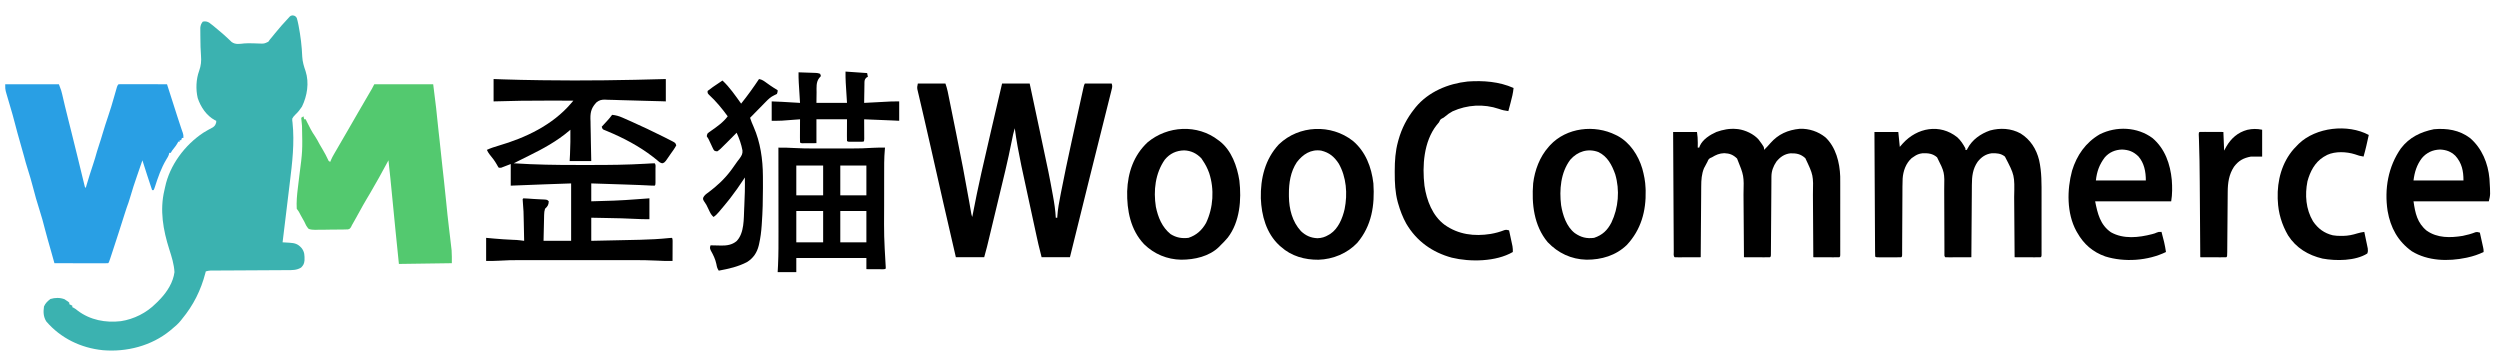
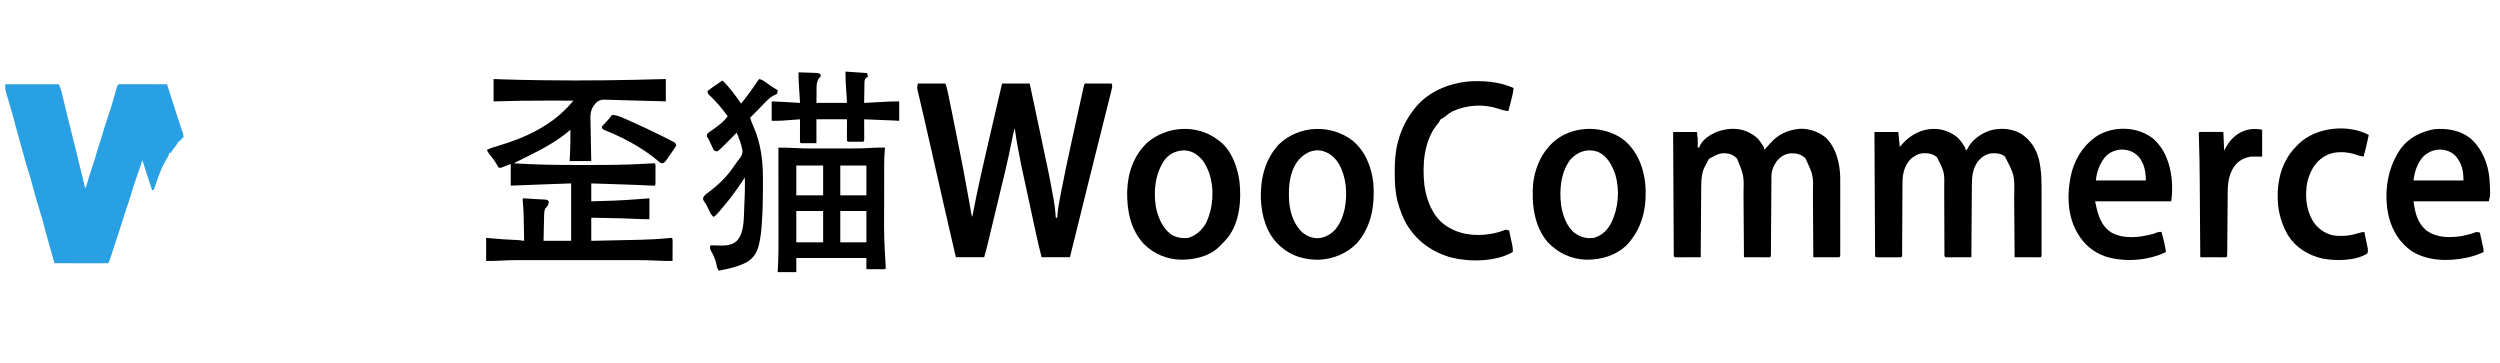
<svg xmlns="http://www.w3.org/2000/svg" version="1.1" width="3353" height="487">
-   <path d="M0 0 C3.103 0.466 3.642 0.864 5.5 3.375 C6.314 6.109 6.953 8.712 7.5 11.5 C7.667 12.325 7.835 13.151 8.007 14.001 C10.647 27.637 12.333 41.559 12.875 55.438 C13.235 62.33 15.093 68.349 17.344 74.816 C22.381 90.318 19.534 107.956 12.5 122.375 C9.951 126.3 7.12 129.873 3.684 133.059 C1.899 134.786 0.687 136.188 -0.5 138.375 C-0.597 140.902 -0.597 140.902 -0.179 143.666 C2.704 170.931 -0.546 198.064 -3.902 225.116 C-4.481 229.812 -5.036 234.511 -5.594 239.209 C-6.667 248.225 -7.765 257.238 -8.872 266.251 C-9.778 273.63 -10.669 281.01 -11.562 288.39 C-11.977 291.821 -12.393 295.252 -12.81 298.683 C-13.011 300.342 -13.011 300.342 -13.216 302.035 C-13.31 302.807 -13.403 303.579 -13.5 304.375 C-11.946 304.464 -11.946 304.464 -10.362 304.554 C-8.992 304.637 -7.623 304.721 -6.254 304.805 C-5.573 304.843 -4.891 304.881 -4.189 304.921 C2.926 305.365 7.047 306.499 11.875 311.938 C16.093 317.182 16.065 322.036 15.91 328.648 C15.427 333.043 14.456 335.094 11.398 338.176 C5.391 341.971 -0.914 341.674 -7.766 341.678 C-8.892 341.686 -10.018 341.695 -11.178 341.704 C-14.892 341.729 -18.606 341.741 -22.32 341.754 C-24.903 341.77 -27.486 341.787 -30.068 341.805 C-36.169 341.846 -42.27 341.879 -48.37 341.908 C-59.947 341.962 -71.524 342.03 -83.101 342.106 C-86.906 342.129 -90.71 342.145 -94.515 342.161 C-96.841 342.174 -99.167 342.188 -101.493 342.201 C-103.084 342.205 -103.084 342.205 -104.707 342.209 C-105.68 342.216 -106.653 342.223 -107.656 342.23 C-108.499 342.234 -109.343 342.238 -110.213 342.242 C-112.433 342.371 -114.368 342.758 -116.5 343.375 C-116.659 344.007 -116.817 344.638 -116.98 345.289 C-123.092 368.721 -133.05 388.708 -148.5 407.375 C-148.94 407.938 -149.379 408.502 -149.832 409.082 C-153.256 413.422 -157.251 416.878 -161.5 420.375 C-162.438 421.163 -163.377 421.95 -164.344 422.762 C-189.355 443.226 -222.62 451.778 -254.531 449.062 C-283.936 446.102 -311.145 433.032 -330.5 410.375 C-334.414 403.945 -334.529 397.715 -333.5 390.375 C-331.534 385.909 -328.705 383.293 -324.875 380.375 C-318.595 378.514 -312.155 378.38 -306 380.688 C-305.175 381.244 -304.35 381.801 -303.5 382.375 C-302.716 382.891 -301.933 383.406 -301.125 383.938 C-300.321 384.649 -300.321 384.649 -299.5 385.375 C-299.5 386.035 -299.5 386.695 -299.5 387.375 C-298.18 388.035 -296.86 388.695 -295.5 389.375 C-295.5 390.035 -295.5 390.695 -295.5 391.375 C-294.906 391.651 -294.311 391.927 -293.699 392.211 C-291.616 393.313 -290.099 394.481 -288.312 396 C-271.622 408.65 -250.906 412.508 -230.401 410.132 C-212.829 407.452 -195.964 398.961 -183.5 386.375 C-182.613 385.529 -181.726 384.684 -180.812 383.812 C-179.668 382.606 -179.668 382.606 -178.5 381.375 C-177.982 380.84 -177.464 380.305 -176.93 379.754 C-167.912 370.029 -160.212 357.71 -158.5 344.375 C-159.074 333.781 -162.219 323.896 -165.438 313.875 C-173.673 288.03 -178.442 261.277 -171.979 234.38 C-171.653 233.015 -171.348 231.646 -171.061 230.272 C-164.924 200.911 -144.551 173.688 -119.656 157.297 C-115.469 154.747 -111.205 152.355 -106.863 150.078 C-104.081 148.073 -103.401 146.642 -102.5 143.375 C-102.5 142.715 -102.5 142.055 -102.5 141.375 C-103.37 140.979 -103.37 140.979 -104.258 140.574 C-115.585 134.516 -123.366 122.808 -127.32 110.906 C-130.072 99.279 -129.548 85.72 -125.441 74.477 C-122.83 67.302 -122.34 61.272 -122.932 53.751 C-123.527 46.061 -123.699 38.388 -123.736 30.678 C-123.745 29.233 -123.761 27.789 -123.782 26.344 C-123.813 24.294 -123.823 22.245 -123.828 20.195 C-123.837 19.002 -123.847 17.808 -123.856 16.579 C-123.464 13.047 -122.69 11.155 -120.5 8.375 C-116.992 7.746 -115.145 8.032 -112 9.703 C-111.175 10.337 -110.35 10.972 -109.5 11.625 C-108.553 12.353 -107.605 13.082 -106.629 13.832 C-98.018 20.763 -89.688 28.004 -81.781 35.73 C-76.567 39.489 -70.852 38.202 -64.804 37.615 C-61.449 37.371 -58.179 37.369 -54.816 37.453 C-53.705 37.479 -52.593 37.505 -51.447 37.531 C-49.163 37.595 -46.879 37.673 -44.596 37.766 C-38.215 38.009 -38.215 38.009 -32.629 35.363 C-31.926 34.377 -31.224 33.391 -30.5 32.375 C-29.452 31.108 -28.397 29.847 -27.336 28.59 C-26.181 27.165 -25.027 25.74 -23.875 24.312 C-17.991 17.091 -11.921 10.125 -5.5 3.375 C-4.957 2.782 -4.415 2.189 -3.855 1.578 C-2.5 0.375 -2.5 0.375 0 0 Z " fill="#3BB2B0" transform="translate(392.5,20.625)" />
  <path d="M0 0 C23.76 0 47.52 0 72 0 C75.372 8.993 75.372 8.993 76.359 13.266 C76.584 14.224 76.809 15.182 77.041 16.169 C77.392 17.694 77.392 17.694 77.75 19.25 C78.274 21.478 78.798 23.706 79.324 25.934 C79.733 27.668 79.733 27.668 80.15 29.437 C81.574 35.407 83.067 41.36 84.562 47.312 C84.831 48.382 85.099 49.452 85.376 50.554 C86.947 56.812 86.947 56.812 88.521 63.07 C91.229 73.832 93.887 84.605 96.516 95.387 C97.133 97.915 97.75 100.443 98.367 102.971 C99.319 106.87 100.27 110.77 101.218 114.67 C102.147 118.493 103.081 122.315 104.016 126.137 C104.301 127.316 104.586 128.495 104.88 129.709 C105.145 130.786 105.409 131.862 105.681 132.971 C105.912 133.921 106.143 134.872 106.382 135.85 C106.802 137.963 106.802 137.963 108 139 C108.364 137.765 108.727 136.53 109.102 135.258 C111.871 125.908 114.753 116.619 117.885 107.385 C119.798 101.705 121.47 95.977 123.078 90.203 C123.934 87.228 124.876 84.305 125.875 81.375 C127.635 76.203 129.205 70.989 130.75 65.75 C133.002 58.128 135.449 50.589 138 43.062 C140.915 34.449 143.589 25.803 146.01 17.037 C150.232 1.768 150.232 1.768 152 0 C154.025 -0.094 156.053 -0.117 158.08 -0.114 C160.032 -0.113 160.032 -0.113 162.024 -0.113 C163.455 -0.108 164.885 -0.103 166.316 -0.098 C167.772 -0.096 169.228 -0.094 170.684 -0.093 C174.523 -0.09 178.361 -0.08 182.2 -0.069 C186.115 -0.058 190.029 -0.054 193.943 -0.049 C201.629 -0.038 209.314 -0.021 217 0 C217.218 0.681 217.436 1.361 217.66 2.063 C223.668 20.846 223.668 20.846 229.688 39.625 C230.248 41.375 230.248 41.375 230.82 43.16 C232.408 48.105 234.002 53.046 235.68 57.961 C235.919 58.661 236.157 59.362 236.404 60.083 C237.004 61.829 237.613 63.571 238.223 65.312 C239 68 239 68 239 72 C238.34 72 237.68 72 237 72 C236.67 72.99 236.34 73.98 236 75 C235.34 75 234.68 75 234 75 C234 75.66 234 76.32 234 77 C233.34 77 232.68 77 232 77 C231.743 77.565 231.487 78.129 231.223 78.711 C229.859 81.263 228.246 83.368 226.438 85.625 C223.98 88.661 223.98 88.661 222 92 C221.34 92 220.68 92 220 92 C219.899 92.553 219.799 93.106 219.695 93.676 C218.841 96.533 217.464 98.662 215.875 101.188 C209.207 112.419 204.916 124.723 200.945 137.121 C200 140 200 140 199 142 C198.34 142 197.68 142 197 142 C192.521 128.712 188.221 115.372 184 102 C182.235 107.099 180.476 112.199 178.72 117.302 C178.125 119.029 177.529 120.756 176.931 122.482 C173.607 132.086 170.394 141.694 167.612 151.471 C166.265 156.2 164.676 160.784 162.948 165.385 C161.964 168.101 161.11 170.831 160.277 173.598 C157.776 181.792 155.127 189.936 152.474 198.082 C151.632 200.665 150.793 203.25 149.953 205.834 C148.309 210.892 146.656 215.946 145 221 C144.717 221.867 144.433 222.733 144.141 223.626 C143.314 226.154 142.482 228.681 141.648 231.207 C141.396 231.979 141.144 232.75 140.884 233.546 C139.115 238.885 139.115 238.885 138 240 C135.761 240.094 133.518 240.117 131.277 240.114 C130.575 240.114 129.872 240.114 129.149 240.114 C126.816 240.113 124.484 240.105 122.152 240.098 C120.54 240.096 118.927 240.094 117.314 240.093 C113.061 240.09 108.808 240.08 104.555 240.069 C100.218 240.058 95.882 240.054 91.545 240.049 C83.03 240.038 74.515 240.021 66 240 C65.799 239.28 65.598 238.56 65.39 237.818 C64.47 234.527 63.549 231.236 62.629 227.945 C62.312 226.813 61.996 225.68 61.67 224.513 C60.116 218.96 58.553 213.41 56.938 207.875 C55.783 203.872 54.7 199.857 53.672 195.82 C51.238 186.266 48.704 176.807 45.625 167.438 C42.527 158.003 39.935 148.462 37.427 138.858 C35.174 130.244 32.755 121.731 30.003 113.265 C28.199 107.702 26.653 102.103 25.188 96.441 C23.607 90.431 21.848 84.471 20.125 78.5 C17.589 69.695 15.146 60.877 12.875 52 C11.028 44.782 9.046 37.627 6.875 30.5 C5.067 24.557 3.273 18.615 1.625 12.625 C1.308 11.483 0.991 10.341 0.664 9.164 C0 6 0 6 0 0 Z " fill="#299FE4" transform="translate(7,113)" />
-   <path d="M0 0 C26.07 0 52.14 0 79 0 C83.354 34.829 83.354 34.829 84.539 47.266 C85.044 52.548 85.628 57.821 86.219 63.094 C86.324 64.03 86.428 64.967 86.536 65.932 C86.857 68.788 87.178 71.644 87.5 74.5 C88.839 86.379 90.144 98.258 91.314 110.154 C91.946 116.55 92.669 122.932 93.438 129.312 C94.566 138.865 95.54 148.424 96.438 158 C97.497 169.27 98.72 180.51 100.062 191.75 C100.235 193.201 100.408 194.653 100.581 196.104 C100.907 198.843 101.234 201.581 101.561 204.32 C102.137 209.149 102.71 213.979 103.25 218.812 C103.474 220.771 103.474 220.771 103.703 222.77 C104.105 228.5 104 234.256 104 240 C68.855 240.495 68.855 240.495 33 241 C29.922 210.939 26.864 180.881 24.002 150.8 C22.452 134.519 20.826 118.252 19 102 C18.472 102.981 18.472 102.981 17.934 103.981 C10.437 117.895 2.89 131.748 -5.164 145.348 C-6.019 146.791 -6.019 146.791 -6.891 148.263 C-8.011 150.152 -9.133 152.039 -10.258 153.924 C-13.488 159.358 -16.587 164.844 -19.594 170.405 C-21.587 174.083 -23.633 177.73 -25.688 181.375 C-26.065 182.047 -26.442 182.718 -26.83 183.41 C-27.881 185.277 -28.931 187.143 -30 189 C-30.408 189.848 -30.816 190.697 -31.236 191.571 C-33 194 -33 194 -35.408 194.669 C-36.361 194.688 -37.313 194.707 -38.294 194.726 C-39.376 194.758 -40.457 194.79 -41.572 194.823 C-42.74 194.829 -43.909 194.834 -45.113 194.84 C-46.316 194.856 -47.518 194.873 -48.757 194.89 C-51.303 194.916 -53.849 194.927 -56.395 194.927 C-60.289 194.937 -64.176 195.028 -68.068 195.123 C-70.542 195.138 -73.015 195.148 -75.488 195.152 C-76.651 195.188 -77.814 195.224 -79.012 195.261 C-82.298 195.215 -84.891 195.072 -88 194 C-90.829 190.99 -92.37 187.761 -94 184 C-94.824 182.51 -95.661 181.028 -96.52 179.559 C-97.285 178.186 -98.05 176.812 -98.812 175.438 C-101.047 170.949 -101.047 170.949 -104 167 C-104.529 157.604 -103.674 148.373 -102.504 139.062 C-102.27 137.102 -102.036 135.141 -101.802 133.181 C-101.396 129.786 -100.979 126.393 -100.562 123 C-96.233 89.649 -96.233 89.649 -96.938 56.125 C-97.037 55.032 -97.137 53.939 -97.24 52.812 C-97.48 50.207 -97.733 47.603 -98 45 C-97.01 44.34 -96.02 43.68 -95 43 C-94.67 44.32 -94.34 45.64 -94 47 C-93.34 47 -92.68 47 -92 47 C-91.492 48.051 -90.984 49.101 -90.461 50.184 C-87.123 57.017 -83.815 63.633 -79.43 69.867 C-77.203 73.189 -75.385 76.717 -73.504 80.242 C-72.054 82.901 -70.519 85.481 -68.938 88.062 C-66.365 92.276 -64.17 96.597 -62.078 101.066 C-61.149 103.16 -61.149 103.16 -59 104 C-58.734 103.289 -58.467 102.577 -58.193 101.844 C-56.959 98.903 -55.513 96.249 -53.91 93.492 C-53.297 92.433 -52.683 91.374 -52.051 90.283 C-51.395 89.158 -50.739 88.034 -50.062 86.875 C-49.377 85.695 -48.692 84.515 -48.008 83.334 C-46.639 80.974 -45.268 78.615 -43.895 76.257 C-41.851 72.744 -39.813 69.227 -37.778 65.709 C-36.919 64.224 -36.059 62.739 -35.199 61.254 C-32.62 56.804 -30.048 52.351 -27.48 47.895 C-26.216 45.701 -24.952 43.507 -23.688 41.312 C-23.06 40.224 -22.433 39.135 -21.786 38.013 C-16.69 29.176 -11.554 20.362 -6.391 11.564 C-5.843 10.627 -5.295 9.691 -4.73 8.727 C-4.25 7.908 -3.769 7.088 -3.274 6.245 C-2.114 4.201 -1.051 2.102 0 0 Z " fill="#53C96F" transform="translate(502,113)" />
  <path d="M0 0 C12.21 0 24.42 0 37 0 C38.233 3.7 39.286 6.928 40.046 10.673 C40.228 11.559 40.41 12.446 40.597 13.359 C40.79 14.315 40.982 15.272 41.18 16.257 C41.388 17.28 41.597 18.303 41.812 19.357 C42.503 22.755 43.189 26.155 43.875 29.555 C44.364 31.968 44.853 34.381 45.342 36.794 C46.373 41.89 47.402 46.986 48.428 52.083 C49.457 57.189 50.491 62.294 51.529 67.399 C57.718 97.832 63.622 128.29 68.967 158.883 C69.165 160.015 69.364 161.148 69.568 162.315 C69.937 164.429 70.304 166.542 70.668 168.657 C70.911 170.051 70.911 170.051 71.159 171.473 C71.298 172.28 71.437 173.087 71.581 173.918 C71.992 176.181 71.992 176.181 73 179 C73.184 178.024 73.367 177.049 73.556 176.043 C80.635 138.684 89.279 101.694 97.911 64.671 C98.989 60.049 100.064 55.427 101.14 50.804 C105.08 33.866 109.034 16.932 113 0 C125.21 0 137.42 0 150 0 C153.259 15.276 156.512 30.553 159.755 45.832 C161.263 52.932 162.773 60.031 164.288 67.129 C175.898 121.517 175.898 121.517 180.781 148.203 C181.028 149.536 181.028 149.536 181.279 150.895 C183.063 160.597 184.523 170.132 185 180 C185.66 180 186.32 180 187 180 C187.032 179.352 187.065 178.704 187.098 178.036 C187.738 168.259 189.567 158.787 191.438 149.188 C191.614 148.273 191.79 147.359 191.972 146.417 C196.326 123.876 201.1 101.428 206 79 C206.161 78.261 206.323 77.522 206.489 76.76 C209.142 64.62 211.806 52.483 214.477 40.347 C215.062 37.689 215.646 35.031 216.23 32.373 C217.155 28.167 218.082 23.961 219.012 19.756 C219.359 18.185 219.705 16.613 220.05 15.041 C220.526 12.877 221.005 10.713 221.485 8.55 C221.754 7.328 222.024 6.106 222.302 4.847 C223 2 223 2 224 0 C235.88 0 247.76 0 260 0 C261.212 3.637 260.684 5.137 259.761 8.83 C259.46 10.05 259.159 11.269 258.849 12.526 C258.506 13.882 258.163 15.238 257.819 16.594 C257.464 18.023 257.109 19.452 256.754 20.881 C255.783 24.79 254.802 28.697 253.819 32.603 C252.774 36.765 251.738 40.929 250.701 45.093 C248.714 53.068 246.718 61.041 244.72 69.014 C242.305 78.648 239.899 88.285 237.494 97.922 C236.632 101.376 235.77 104.831 234.908 108.285 C234.694 109.139 234.481 109.993 234.261 110.873 C232.971 116.045 231.679 121.216 230.386 126.386 C221.507 161.904 212.742 197.449 204 233 C191.46 233 178.92 233 166 233 C161.402 214.607 161.402 214.607 159.438 205.502 C159.213 204.468 158.988 203.435 158.756 202.37 C158.025 199.008 157.297 195.644 156.57 192.281 C156.052 189.892 155.534 187.503 155.016 185.114 C153.934 180.118 152.853 175.123 151.774 170.126 C150.681 165.07 149.586 160.014 148.487 154.959 C137.921 106.352 137.921 106.352 134.367 87.344 C134.144 86.151 133.921 84.959 133.691 83.731 C132.256 75.848 131.084 67.938 130 60 C128.292 65.45 127.182 70.948 126.087 76.55 C120.817 103.458 114.179 130.07 107.749 156.718 C106.237 162.987 104.732 169.258 103.227 175.529 C101.928 180.942 100.627 186.354 99.325 191.766 C98.708 194.333 98.091 196.9 97.474 199.467 C96.615 203.04 95.754 206.612 94.892 210.183 C94.642 211.222 94.393 212.26 94.136 213.33 C93.898 214.314 93.66 215.298 93.415 216.312 C93.213 217.15 93.011 217.988 92.802 218.852 C91.596 223.584 90.285 228.289 89 233 C76.46 233 63.92 233 51 233 C45.298 208.619 39.666 184.225 34.137 159.805 C33.987 159.143 33.837 158.482 33.683 157.8 C31.82 149.573 29.959 141.345 28.099 133.117 C27.007 128.286 25.914 123.456 24.822 118.625 C24.668 117.947 24.515 117.268 24.356 116.569 C23.582 113.148 22.808 109.726 22.034 106.305 C21.725 104.939 21.415 103.573 21.106 102.207 C20.954 101.533 20.801 100.858 20.643 100.163 C19.727 96.111 18.811 92.06 17.897 88.008 C14.846 74.487 11.771 60.972 8.628 47.472 C7.549 42.834 6.476 38.195 5.403 33.556 C4.819 31.044 4.231 28.533 3.639 26.022 C2.827 22.576 2.027 19.126 1.23 15.676 C0.865 14.154 0.865 14.154 0.494 12.601 C0.28 11.667 0.067 10.733 -0.153 9.771 C-0.342 8.965 -0.531 8.159 -0.726 7.329 C-1 5 -1 5 0 0 Z " fill="#000000" transform="translate(1231,112)" />
  <path d="M0 0 C4.275 0.153 8.549 0.307 12.953 0.465 C28.84 1.008 44.725 1.31 60.619 1.533 C62.798 1.563 64.976 1.594 67.155 1.626 C121.787 2.406 176.386 1.579 231 0 C231 9.9 231 19.8 231 30 C228.944 29.928 226.888 29.856 224.77 29.781 C217.502 29.536 210.233 29.363 202.963 29.212 C197.709 29.1 192.459 28.951 187.207 28.759 C181.258 28.543 175.31 28.391 169.359 28.273 C167.005 28.216 164.652 28.138 162.299 28.038 C158.955 27.899 155.616 27.838 152.27 27.793 C150.784 27.705 150.784 27.705 149.268 27.615 C144.562 27.626 141.909 28.313 138.112 31.182 C131.731 37.844 129.74 43.524 129.867 52.88 C129.918 54.342 129.97 55.804 130.023 57.266 C130.042 58.795 130.056 60.325 130.066 61.855 C130.104 65.842 130.202 69.825 130.313 73.81 C130.416 77.892 130.461 81.975 130.512 86.059 C130.618 94.041 130.794 102.02 131 110 C121.43 110 111.86 110 102 110 C102.165 106.968 102.33 103.936 102.5 100.812 C103.057 89.87 103.1 78.954 103 68 C102.403 68.522 101.806 69.044 101.191 69.582 C85.05 83.277 66.324 93.538 47.39 102.836 C43.085 104.955 38.791 107.097 34.5 109.246 C33.773 109.61 33.046 109.974 32.297 110.349 C30.531 111.232 28.766 112.116 27 113 C55.6 114.885 84.12 115.317 112.778 115.261 C118.629 115.249 124.48 115.256 130.331 115.268 C154.839 115.308 179.265 115.033 203.737 113.611 C204.566 113.564 205.395 113.517 206.25 113.468 C207.789 113.379 209.328 113.285 210.866 113.185 C212.576 113.085 214.288 113.036 216 113 C217.83 114.83 217.13 117.732 217.133 120.188 C217.134 121.443 217.135 122.699 217.137 123.992 C217.135 124.649 217.133 125.306 217.13 125.983 C217.125 127.992 217.13 130 217.137 132.008 C217.135 133.891 217.135 133.891 217.133 135.812 C217.132 136.974 217.131 138.135 217.129 139.332 C217 142 217 142 216 143 C214.592 143.03 213.183 142.988 211.777 142.916 C210.863 142.873 209.949 142.831 209.007 142.786 C207.488 142.708 207.488 142.708 205.938 142.629 C203.732 142.526 201.526 142.425 199.32 142.325 C198.135 142.271 196.949 142.216 195.728 142.16 C189.257 141.882 182.785 141.674 176.312 141.465 C174.966 141.421 173.62 141.377 172.273 141.333 C168.874 141.223 165.474 141.113 162.075 141.004 C158.554 140.891 155.033 140.776 151.512 140.662 C144.675 140.44 137.837 140.22 131 140 C131 147.92 131 155.84 131 164 C151.318 163.562 171.537 162.902 191.8 161.254 C197.531 160.799 203.265 160.404 209 160 C209 169.24 209 178.48 209 188 C202.394 188 195.952 187.952 189.387 187.535 C177.536 186.851 165.679 186.656 153.812 186.438 C151.587 186.394 149.361 186.351 147.135 186.307 C141.757 186.201 136.378 186.1 131 186 C131 196.23 131 206.46 131 217 C141.538 216.782 152.076 216.557 162.613 216.321 C167.509 216.212 172.405 216.106 177.301 216.005 C182.961 215.889 188.621 215.765 194.281 215.633 C195.197 215.611 196.113 215.59 197.057 215.568 C209.824 215.257 222.472 214.606 235.182 213.3 C236.442 213.201 237.702 213.102 239 213 C240 214 240 214 240.114 216.867 C240.108 218.119 240.103 219.371 240.098 220.66 C240.096 221.657 240.096 221.657 240.093 222.674 C240.088 224.803 240.075 226.933 240.062 229.062 C240.057 230.503 240.053 231.944 240.049 233.385 C240.038 236.923 240.021 240.462 240 244 C232.724 244.136 225.516 243.895 218.253 243.504 C208.043 242.99 197.864 242.857 187.644 242.871 C185.818 242.869 183.992 242.867 182.166 242.865 C177.277 242.861 172.389 242.862 167.501 242.866 C162.344 242.868 157.188 242.866 152.031 242.864 C143.382 242.862 134.732 242.865 126.082 242.87 C116.128 242.875 106.175 242.873 96.221 242.868 C87.62 242.863 79.019 242.863 70.418 242.865 C65.305 242.867 60.191 242.867 55.078 242.864 C50.27 242.861 45.463 242.863 40.655 242.869 C38.907 242.87 37.158 242.87 35.41 242.867 C26.049 242.856 16.742 243.016 7.401 243.651 C1.558 244.034 -4.096 244 -10 244 C-10 233.77 -10 223.54 -10 213 C-6.617 213.309 -3.235 213.619 0.25 213.938 C8.945 214.714 17.628 215.313 26.351 215.658 C27.11 215.69 27.87 215.721 28.652 215.754 C29.627 215.79 29.627 215.79 30.621 215.826 C34.1 216.08 37.541 216.55 41 217 C40.881 210.953 40.756 204.907 40.628 198.86 C40.585 196.808 40.543 194.756 40.503 192.704 C40.252 177.788 40.252 177.788 39.101 162.923 C39.068 162.288 39.034 161.654 39 161 C39.33 160.67 39.66 160.34 40 160 C42.369 160.067 44.701 160.197 47.062 160.375 C48.514 160.478 49.966 160.581 51.418 160.684 C52.17 160.738 52.922 160.792 53.697 160.847 C55.981 160.999 58.264 161.116 60.551 161.223 C61.276 161.259 62.001 161.295 62.748 161.333 C64.787 161.433 66.827 161.527 68.867 161.621 C72 162 72 162 74 164 C73.787 168.897 72.485 170.732 69 174 C68.116 176.695 67.859 179.21 67.795 182.034 C67.775 182.815 67.755 183.595 67.734 184.399 C67.718 185.232 67.701 186.064 67.684 186.922 C67.663 187.782 67.642 188.642 67.621 189.528 C67.555 192.269 67.496 195.009 67.438 197.75 C67.394 199.611 67.351 201.471 67.307 203.332 C67.199 207.888 67.1 212.444 67 217 C79.21 217 91.42 217 104 217 C104 191.59 104 166.18 104 140 C95.09 140.309 86.18 140.619 77 140.938 C72.864 141.08 72.864 141.08 68.645 141.226 C53.427 141.756 38.213 142.349 23 143 C23 133.43 23 123.86 23 114 C18.71 115.65 14.42 117.3 10 119 C9.01 119 8.02 119 7 119 C5.676 117.164 5.676 117.164 4.312 114.625 C1.542 109.737 -1.656 105.522 -5.266 101.227 C-6.839 99.207 -7.958 97.328 -9 95 C-3.898 92.633 1.244 90.974 6.64 89.401 C42.968 78.785 79.2 61.706 104.186 32.31 C104.981 31.377 104.981 31.377 105.792 30.425 C106.191 29.954 106.589 29.484 107 29 C96.667 28.969 86.333 28.949 76 28.938 C75.238 28.937 74.477 28.936 73.692 28.935 C49.114 28.91 24.566 29.16 0 30 C0 20.1 0 10.2 0 0 Z " fill="#000000" transform="translate(662,106)" />
  <path d="M0 0 C0.793 0.071 1.586 0.142 2.402 0.215 C12.089 1.612 22.965 6.675 29.535 14.031 C37 24.064 37 24.064 37 28 C39.955 25.134 42.708 22.199 45.375 19.062 C55.994 6.943 68.848 1.271 84.91 -0.281 C97.33 -0.71 109.502 3.354 119.188 11.125 C133.281 24.281 138.443 45.02 139.093 63.664 C139.129 66.515 139.135 69.365 139.129 72.217 C139.132 73.826 139.132 73.826 139.135 75.468 C139.139 78.98 139.136 82.492 139.133 86.004 C139.133 88.453 139.134 90.903 139.136 93.353 C139.137 98.467 139.135 103.582 139.13 108.697 C139.125 115.267 139.128 121.838 139.134 128.409 C139.138 133.458 139.136 138.506 139.134 143.554 C139.133 145.979 139.134 148.404 139.136 150.828 C139.139 154.201 139.135 157.574 139.129 160.948 C139.132 162.461 139.132 162.461 139.136 164.006 C139.133 164.918 139.13 165.831 139.127 166.771 C139.126 167.967 139.126 167.967 139.126 169.187 C139 171 139 171 138 172 C135.406 172.089 132.84 172.115 130.246 172.098 C129.471 172.096 128.695 172.095 127.896 172.093 C125.41 172.088 122.924 172.075 120.438 172.062 C118.756 172.057 117.074 172.053 115.393 172.049 C111.262 172.038 107.131 172.021 103 172 C102.994 170.72 102.988 169.44 102.982 168.121 C102.925 156 102.852 143.879 102.764 131.758 C102.72 125.528 102.68 119.298 102.654 113.068 C102.627 107.044 102.587 101.021 102.537 94.997 C102.52 92.711 102.509 90.424 102.502 88.137 C103.118 62.001 103.118 62.001 92.297 39.133 C86.168 33.564 80.542 32.472 72.355 32.629 C64.286 33.521 58.477 37.575 53.469 43.812 C49.38 49.903 46.895 56.377 46.849 63.726 C46.84 64.673 46.832 65.619 46.823 66.594 C46.817 68.141 46.817 68.141 46.811 69.719 C46.802 70.811 46.794 71.902 46.785 73.027 C46.768 75.396 46.753 77.765 46.74 80.134 C46.719 83.878 46.692 87.621 46.663 91.364 C46.598 99.982 46.542 108.599 46.487 117.217 C46.432 125.75 46.374 134.283 46.308 142.816 C46.281 146.515 46.261 150.214 46.24 153.913 C46.224 156.165 46.207 158.417 46.189 160.669 C46.183 162.225 46.183 162.225 46.177 163.812 C46.168 164.75 46.16 165.688 46.151 166.655 C46.146 167.475 46.141 168.294 46.136 169.139 C46 171 46 171 45 172 C42.406 172.089 39.84 172.115 37.246 172.098 C36.471 172.096 35.695 172.095 34.896 172.093 C32.41 172.088 29.924 172.075 27.438 172.062 C25.756 172.057 24.074 172.053 22.393 172.049 C18.262 172.038 14.131 172.021 10 172 C9.992 170.716 9.984 169.431 9.975 168.108 C9.898 155.957 9.81 143.806 9.712 131.654 C9.663 125.409 9.616 119.163 9.578 112.917 C9.541 106.88 9.495 100.844 9.442 94.807 C9.424 92.514 9.408 90.22 9.397 87.926 C10.037 62.569 10.037 62.569 0.75 39.625 C-4.549 34.567 -9.004 32.758 -16.375 32.438 C-22.94 32.628 -27.47 34.639 -33 38 C-33.71 38.302 -34.421 38.603 -35.152 38.914 C-37.523 40.308 -37.94 41.482 -39 44 C-39.474 44.879 -39.949 45.758 -40.438 46.664 C-40.953 47.641 -41.469 48.618 -42 49.625 C-42.516 50.587 -43.031 51.548 -43.562 52.539 C-46.829 60.403 -47.3 68.438 -47.319 76.866 C-47.334 78.419 -47.334 78.419 -47.349 80.003 C-47.38 83.39 -47.397 86.777 -47.414 90.164 C-47.433 92.526 -47.452 94.889 -47.473 97.251 C-47.524 103.442 -47.564 109.633 -47.601 115.824 C-47.641 122.152 -47.692 128.48 -47.742 134.809 C-47.839 147.206 -47.923 159.603 -48 172 C-52.966 172.025 -57.932 172.043 -62.899 172.055 C-64.589 172.06 -66.28 172.067 -67.971 172.075 C-70.396 172.088 -72.821 172.093 -75.246 172.098 C-76.387 172.105 -76.387 172.105 -77.55 172.113 C-79.367 172.113 -81.184 172.062 -83 172 C-84.862 170.138 -84.145 167.026 -84.158 164.54 C-84.163 163.857 -84.168 163.174 -84.173 162.471 C-84.189 160.166 -84.197 157.861 -84.205 155.556 C-84.215 153.911 -84.225 152.266 -84.235 150.62 C-84.262 146.139 -84.283 141.658 -84.303 137.176 C-84.325 132.499 -84.353 127.821 -84.379 123.143 C-84.429 114.278 -84.474 105.414 -84.517 96.549 C-84.567 86.46 -84.622 76.37 -84.677 66.281 C-84.791 45.521 -84.897 24.76 -85 4 C-74.44 4 -63.88 4 -53 4 C-52.276 9.069 -51.889 13.39 -51.938 18.438 C-51.947 19.674 -51.956 20.91 -51.965 22.184 C-51.976 23.113 -51.988 24.042 -52 25 C-51.34 25 -50.68 25 -50 25 C-49.625 23.898 -49.625 23.898 -49.242 22.773 C-45.259 13.88 -35.596 7.84 -27 4 C-18.275 0.892 -9.274 -0.914 0 0 Z " fill="#000000" transform="translate(2329,173)" />
  <path d="M0 0 C4.628 4.21 7.954 9.37 10.875 14.875 C10.875 15.535 10.875 16.195 10.875 16.875 C11.535 16.875 12.195 16.875 12.875 16.875 C13.144 16.303 13.414 15.73 13.691 15.141 C19.952 3.158 31.315 -4.718 43.875 -9.125 C57.684 -12.872 72.233 -12.077 84.875 -5.125 C98.027 3.036 106.106 15.801 109.731 30.643 C113.348 46.647 113.024 62.758 113.008 79.078 C113.008 81.411 113.009 83.744 113.011 86.078 C113.012 90.939 113.01 95.8 113.005 100.662 C113 106.906 113.003 113.151 113.009 119.396 C113.013 124.199 113.011 129.003 113.009 133.807 C113.008 136.112 113.009 138.416 113.011 140.721 C113.014 143.924 113.01 147.126 113.004 150.329 C113.006 151.287 113.008 152.245 113.011 153.232 C113.008 154.098 113.005 154.964 113.002 155.856 C113.001 156.991 113.001 156.991 113.001 158.148 C112.875 159.875 112.875 159.875 111.875 160.875 C109.281 160.964 106.715 160.99 104.121 160.973 C103.346 160.971 102.57 160.97 101.771 160.968 C99.285 160.963 96.799 160.95 94.312 160.938 C92.631 160.932 90.949 160.928 89.268 160.924 C85.137 160.913 81.006 160.896 76.875 160.875 C76.867 159.643 76.859 158.411 76.85 157.142 C76.773 145.476 76.685 133.811 76.587 122.146 C76.538 116.15 76.491 110.154 76.453 104.158 C76.416 98.362 76.37 92.565 76.317 86.769 C76.299 84.568 76.283 82.367 76.272 80.166 C76.938 50.898 76.938 50.898 63.875 25.875 C58.57 21.589 52.777 21.195 46.125 21.434 C38.059 22.529 32.341 26.482 27.34 32.777 C20.652 42.354 19.582 52.466 19.556 63.924 C19.546 64.979 19.536 66.034 19.526 67.121 C19.495 70.573 19.478 74.025 19.461 77.477 C19.442 79.884 19.423 82.291 19.402 84.698 C19.351 91.007 19.311 97.317 19.274 103.626 C19.234 110.075 19.183 116.524 19.133 122.973 C19.036 135.607 18.951 148.241 18.875 160.875 C13.909 160.9 8.943 160.918 3.976 160.93 C2.286 160.935 0.595 160.942 -1.096 160.95 C-3.521 160.963 -5.946 160.968 -8.371 160.973 C-9.512 160.98 -9.512 160.98 -10.675 160.988 C-12.492 160.988 -14.309 160.937 -16.125 160.875 C-17.693 159.307 -17.253 157.77 -17.256 155.59 C-17.26 154.665 -17.264 153.74 -17.268 152.787 C-17.268 151.764 -17.267 150.741 -17.267 149.687 C-17.27 148.615 -17.274 147.543 -17.277 146.439 C-17.285 144.101 -17.29 141.763 -17.294 139.425 C-17.301 135.716 -17.316 132.008 -17.335 128.299 C-17.388 117.75 -17.435 107.201 -17.451 96.652 C-17.461 90.206 -17.49 83.76 -17.532 77.314 C-17.545 74.863 -17.55 72.412 -17.547 69.961 C-17.036 46.933 -17.036 46.933 -27.125 26.875 C-33.037 21.721 -39.168 21.157 -46.816 21.453 C-51.313 22.026 -54.456 23.265 -58.125 25.875 C-59.156 26.576 -60.188 27.277 -61.25 28 C-69.002 34.949 -72.585 45.194 -73.299 55.351 C-73.61 62.703 -73.592 70.06 -73.602 77.418 C-73.616 79.797 -73.632 82.177 -73.649 84.556 C-73.69 90.785 -73.716 97.013 -73.736 103.242 C-73.772 113.249 -73.833 123.257 -73.895 133.264 C-73.914 136.761 -73.926 140.258 -73.936 143.756 C-73.946 145.88 -73.957 148.005 -73.967 150.13 C-73.969 151.597 -73.969 151.597 -73.97 153.094 C-73.976 153.978 -73.981 154.862 -73.987 155.773 C-73.99 156.546 -73.992 157.318 -73.995 158.114 C-74.125 159.875 -74.125 159.875 -75.125 160.875 C-77.634 160.976 -80.115 161.015 -82.625 161.008 C-83.376 161.009 -84.127 161.01 -84.9 161.011 C-86.491 161.011 -88.081 161.01 -89.672 161.005 C-92.115 161 -94.557 161.005 -97 161.012 C-98.542 161.011 -100.083 161.01 -101.625 161.008 C-102.36 161.01 -103.096 161.012 -103.854 161.014 C-109.01 160.99 -109.01 160.99 -110.125 159.875 C-110.234 157.724 -110.272 155.569 -110.283 153.415 C-110.288 152.732 -110.293 152.049 -110.298 151.346 C-110.314 149.041 -110.322 146.736 -110.33 144.431 C-110.34 142.786 -110.35 141.141 -110.36 139.495 C-110.387 135.014 -110.408 130.533 -110.428 126.051 C-110.45 121.374 -110.478 116.696 -110.504 112.018 C-110.554 103.153 -110.599 94.289 -110.642 85.424 C-110.692 75.335 -110.747 65.245 -110.802 55.156 C-110.916 34.396 -111.022 13.635 -111.125 -7.125 C-100.565 -7.125 -90.005 -7.125 -79.125 -7.125 C-78.465 -0.525 -77.805 6.075 -77.125 12.875 C-75.784 11.349 -74.444 9.822 -73.062 8.25 C-53.838 -12.911 -23.373 -18.681 0 0 Z " fill="#000000" transform="translate(2625.125,184.125)" />
  <path d="M0 0 C6.868 -0.051 13.678 0.019 20.529 0.492 C30.201 1.087 39.847 1.146 49.535 1.133 C51.352 1.133 53.169 1.134 54.986 1.136 C58.761 1.137 62.537 1.135 66.313 1.13 C71.102 1.125 75.891 1.128 80.68 1.134 C84.421 1.138 88.163 1.136 91.905 1.134 C93.669 1.133 95.432 1.134 97.196 1.136 C107.254 1.147 117.238 0.911 127.274 0.22 C132.519 -0.09 137.748 -0.091 143 0 C142.93 0.64 142.86 1.28 142.787 1.939 C141.64 14.18 141.836 26.455 141.832 38.738 C141.829 41.266 141.825 43.794 141.822 46.322 C141.816 51.618 141.814 56.914 141.815 62.211 C141.815 67.578 141.808 72.945 141.794 78.312 C141.581 119.149 141.581 119.149 143.933 159.896 C143.966 160.938 143.966 160.938 144 162 C143 163 143 163 140.592 163.114 C139.549 163.108 138.507 163.103 137.434 163.098 C136.309 163.094 135.184 163.091 134.025 163.088 C132.841 163.08 131.657 163.071 130.438 163.062 C129.25 163.058 128.062 163.053 126.838 163.049 C123.892 163.037 120.946 163.019 118 163 C118 158.05 118 153.1 118 148 C86.98 148 55.96 148 24 148 C24 154.27 24 160.54 24 167 C15.75 167 7.5 167 -1 167 C-0.837 163.901 -0.674 160.802 -0.506 157.609 C0.19 142.607 0.13 127.604 0.101 112.59 C0.095 108.616 0.095 104.641 0.093 100.667 C0.09 93.181 0.082 85.695 0.072 78.208 C0.061 69.669 0.055 61.129 0.05 52.589 C0.04 35.06 0.022 17.53 0 0 Z M24 24 C24 37.2 24 50.4 24 64 C35.88 64 47.76 64 60 64 C60 50.8 60 37.6 60 24 C48.12 24 36.24 24 24 24 Z M83 24 C83 37.2 83 50.4 83 64 C94.55 64 106.1 64 118 64 C118 50.8 118 37.6 118 24 C106.45 24 94.9 24 83 24 Z M24 85 C24 98.86 24 112.72 24 127 C35.88 127 47.76 127 60 127 C60 113.14 60 99.28 60 85 C48.12 85 36.24 85 24 85 Z M83 85 C83 98.86 83 112.72 83 127 C94.55 127 106.1 127 118 127 C118 113.14 118 99.28 118 85 C106.45 85 94.9 85 83 85 Z " fill="#000000" transform="translate(1044,198)" />
  <path d="M0 0 C-0.653 6.881 -2.265 13.335 -4.062 20 C-4.344 21.061 -4.626 22.122 -4.916 23.215 C-5.606 25.811 -6.301 28.406 -7 31 C-11.47 30.462 -15.412 29.635 -19.625 28.062 C-40.034 21.108 -62.246 22.452 -81.828 31.312 C-85.631 33.336 -88.878 35.673 -92.133 38.484 C-94 40 -94 40 -96.117 40.953 C-98.514 42.286 -98.892 43.532 -100 46 C-101.041 47.288 -102.106 48.558 -103.188 49.812 C-120.522 71.976 -122.631 104.283 -119.504 131.152 C-116.604 150.742 -108.83 171.365 -92.486 183.498 C-74.04 196.608 -52.733 199.268 -30.75 195.75 C-24.383 194.659 -18.41 193.042 -12.383 190.672 C-9.737 189.926 -8.578 190.245 -6 191 C-5.158 194.894 -4.328 198.791 -3.5 202.688 C-3.262 203.79 -3.023 204.893 -2.777 206.029 C-2.552 207.096 -2.326 208.163 -2.094 209.262 C-1.78 210.731 -1.78 210.731 -1.459 212.229 C-1.02 214.88 -0.914 217.32 -1 220 C-23.405 233.07 -58.256 233.58 -82.826 227.591 C-108.985 220.483 -130.14 205.467 -143.936 181.908 C-148.715 173.338 -152.125 164.295 -154.812 154.875 C-155.007 154.196 -155.202 153.517 -155.403 152.817 C-158.86 139.862 -159.408 126.82 -159.375 113.5 C-159.374 112.665 -159.374 111.829 -159.373 110.969 C-159.334 97.642 -158.551 84.914 -155 72 C-154.786 71.208 -154.571 70.416 -154.351 69.6 C-150.026 54.176 -143.013 40.545 -133 28 C-132.41 27.245 -131.819 26.489 -131.211 25.711 C-114.042 5.035 -87.824 -5.856 -61.562 -8.688 C-40.631 -10.15 -19.337 -8.613 0 0 Z " fill="#000000" transform="translate(2030,118)" />
  <path d="M0 0 C0.838 0.407 1.676 0.815 2.539 1.234 C19.2 10.226 30.308 27.314 35.63 45.106 C37.961 53.621 39.707 62.158 40 71 C40.052 72.151 40.103 73.302 40.156 74.488 C40.823 102.112 34.026 127.081 14.875 147.562 C0.213 161.778 -19.19 167.402 -39.166 167.301 C-59.642 166.824 -77.282 158.437 -91.312 143.75 C-109.719 121.615 -112.938 92.647 -110.719 64.918 C-108.628 47.331 -101.883 29.282 -90 16 C-89.345 15.252 -88.69 14.505 -88.016 13.734 C-65.894 -10.002 -28.417 -14.168 0 0 Z M-60.941 33.223 C-73.856 50.377 -75.763 73.515 -73.25 94.188 C-71.083 107.551 -66.035 123.031 -54.898 131.621 C-46.631 137.386 -39.077 139.288 -29 138 C-17.731 134.212 -11.146 127.868 -5.812 117.562 C3.716 97.813 5.633 73.902 -0.66 52.746 C-5.058 40.45 -10.912 28.871 -23.168 22.953 C-37.303 17.649 -51.192 22.06 -60.941 33.223 Z " fill="#000000" transform="translate(2167,181)" />
  <path d="M0 0 C17.105 14.395 25.007 35.316 27.539 57.074 C29.48 86.298 25.373 113.779 5.977 136.699 C-7.425 150.934 -26.676 158.838 -46.096 159.428 C-64.593 159.595 -82.459 154.636 -96.461 142.074 C-97.184 141.443 -97.907 140.811 -98.652 140.16 C-116.165 123.862 -122.537 100.227 -123.439 77.047 C-124.008 50.472 -117.789 24.544 -99.227 4.684 C-72.231 -21.254 -29.139 -22.803 0 0 Z M-75.148 28.637 C-83.623 41.367 -85.853 56.41 -85.773 71.387 C-85.769 72.484 -85.764 73.581 -85.759 74.712 C-85.516 91.548 -81.326 108.336 -69.652 121.043 C-63.207 127.164 -56.301 130.224 -47.398 130.574 C-41.658 130.354 -37.37 129.007 -32.461 126.074 C-31.773 125.673 -31.084 125.272 -30.375 124.859 C-19.524 117.688 -13.836 103.765 -11.05 91.497 C-6.95 71.244 -8.592 48.372 -19.094 30.258 C-25.206 21.061 -31.604 15.747 -42.461 13.074 C-56.329 10.987 -67.038 18.015 -75.148 28.637 Z " fill="#000000" transform="translate(1814.461,188.926)" />
-   <path d="M0 0 C0.614 0.449 1.227 0.897 1.859 1.359 C17.739 13.742 25.27 35.011 28.25 54.188 C31.224 79.785 28.958 109.546 12.692 130.701 C9.666 134.351 6.388 137.687 3 141 C2.367 141.665 1.734 142.33 1.082 143.016 C-12.136 155.971 -31.876 160.298 -49.739 160.315 C-68.659 159.993 -85.982 152.772 -99.55 139.53 C-117.788 120.29 -122.72 94.184 -122.25 68.609 C-121.387 43.482 -113.512 20.424 -95 3 C-68.147 -19.54 -27.959 -21.702 0 0 Z M-71.719 26.07 C-84.579 44.377 -87.18 67.668 -83.754 89.348 C-80.838 103.475 -75.491 116.7 -64 126 C-56.282 130.764 -49.036 132.032 -40 131 C-29.224 127.404 -21.943 120.742 -16.414 110.984 C-6.661 90.401 -5.167 65.756 -12.25 44.125 C-14.477 37.899 -17.24 32.429 -21 27 C-21.598 26.093 -22.196 25.185 -22.812 24.25 C-29.239 17.64 -36.579 14.047 -45.812 13.688 C-56.426 13.977 -64.885 17.839 -71.719 26.07 Z " fill="#000000" transform="translate(1634,188)" />
+   <path d="M0 0 C0.614 0.449 1.227 0.897 1.859 1.359 C17.739 13.742 25.27 35.011 28.25 54.188 C31.224 79.785 28.958 109.546 12.692 130.701 C9.666 134.351 6.388 137.687 3 141 C2.367 141.665 1.734 142.33 1.082 143.016 C-12.136 155.971 -31.876 160.298 -49.739 160.315 C-68.659 159.993 -85.982 152.772 -99.55 139.53 C-117.788 120.29 -122.72 94.184 -122.25 68.609 C-121.387 43.482 -113.512 20.424 -95 3 C-68.147 -19.54 -27.959 -21.702 0 0 Z M-71.719 26.07 C-84.579 44.377 -87.18 67.668 -83.754 89.348 C-80.838 103.475 -75.491 116.7 -64 126 C-56.282 130.764 -49.036 132.032 -40 131 C-29.224 127.404 -21.943 120.742 -16.414 110.984 C-6.661 90.401 -5.167 65.756 -12.25 44.125 C-14.477 37.899 -17.24 32.429 -21 27 C-29.239 17.64 -36.579 14.047 -45.812 13.688 C-56.426 13.977 -64.885 17.839 -71.719 26.07 Z " fill="#000000" transform="translate(1634,188)" />
  <path d="M0 0 C16.71 14.316 23.734 34.776 25.775 56.165 C26.467 65.748 26.541 75.26 24.961 84.742 C-8.699 84.742 -42.359 84.742 -77.039 84.742 C-73.76 101.138 -70.3 116.268 -55.863 126.246 C-38.965 135.76 -18.581 133.403 -0.613 128.777 C2.861 127.842 2.861 127.842 5.691 126.613 C7.961 125.742 7.961 125.742 11.961 125.742 C14.479 134.692 16.655 143.518 17.961 152.742 C-6.273 164.545 -37.853 166.68 -63.449 158.676 C-80.232 152.728 -92.329 142.219 -101.039 126.742 C-101.501 125.942 -101.962 125.141 -102.438 124.316 C-115.216 100.656 -114.881 69.221 -108.008 43.75 C-101.595 22.907 -89.83 5.994 -70.879 -5.109 C-48.47 -16.383 -20.3 -15.081 0 0 Z M-64.039 25.742 C-71.42 35.531 -74.69 44.599 -76.039 56.742 C-53.929 56.742 -31.819 56.742 -9.039 56.742 C-9.039 45.15 -11.174 33.44 -19.047 24.449 C-25.722 18.065 -31.818 15.691 -40.977 15.305 C-50.071 15.571 -57.988 18.864 -64.039 25.742 Z " fill="#000000" transform="translate(2887.039,185.258)" />
  <path d="M0 0 C15.928 13.785 24.126 33.771 25.977 54.557 C27.276 76.174 27.276 76.174 25.113 84.824 C-8.217 84.824 -41.547 84.824 -75.887 84.824 C-73.617 100.713 -70.869 113.865 -58.137 124.258 C-43.778 134.254 -26.536 133.866 -9.941 131.188 C-4.039 129.983 1.643 128.501 7.246 126.277 C9.517 125.726 10.892 126.201 13.113 126.824 C13.952 130.594 14.783 134.365 15.613 138.137 C15.852 139.209 16.09 140.28 16.336 141.385 C16.562 142.413 16.787 143.441 17.02 144.5 C17.229 145.448 17.438 146.396 17.654 147.372 C18.113 149.824 18.113 149.824 18.113 152.824 C11.184 156.139 4.407 158.426 -3.074 160.074 C-3.809 160.237 -4.545 160.4 -5.302 160.567 C-29.336 165.615 -56.753 164.979 -78.145 151.82 C-96.887 138.422 -106.777 120.11 -110.633 97.754 C-115.113 68.31 -109.932 38.366 -92.797 13.832 C-81.469 -0.958 -66.389 -8.222 -48.512 -11.863 C-30.958 -13.377 -14.377 -10.837 0 0 Z M-64.625 26.875 C-71.523 35.901 -74.49 45.651 -75.887 56.824 C-53.777 56.824 -31.667 56.824 -8.887 56.824 C-8.887 43.997 -11.008 33.515 -19.738 23.754 C-25.79 17.992 -31.975 15.764 -40.262 15.387 C-50.096 15.69 -58.256 19.361 -64.625 26.875 Z " fill="#000000" transform="translate(3312.887,185.176)" />
  <path d="M0 0 C4.088 0.595 6.988 2.892 10.25 5.25 C11.404 6.068 12.559 6.884 13.715 7.699 C14.274 8.094 14.833 8.489 15.41 8.896 C18.528 11.061 21.757 13.029 25 15 C25 17.25 25 17.25 24 20 C22.395 20.914 22.395 20.914 20.369 21.765 C15.749 23.952 12.617 26.865 9.094 30.516 C8.178 31.439 8.178 31.439 7.245 32.382 C5.32 34.329 3.41 36.289 1.5 38.25 C0.188 39.582 -1.124 40.912 -2.438 42.242 C-5.636 45.484 -8.821 48.739 -12 52 C-10.621 56.228 -9.038 60.206 -7.188 64.25 C1.831 84.799 5.1 107.706 5.203 130.008 C5.21 131.036 5.217 132.064 5.224 133.123 C5.242 136.457 5.248 139.791 5.25 143.125 C5.251 144.268 5.252 145.412 5.253 146.59 C5.244 162.326 4.874 177.99 3.75 193.688 C3.668 194.913 3.668 194.913 3.585 196.163 C2.998 204.673 1.999 212.941 0.086 221.262 C-0.072 221.951 -0.229 222.64 -0.392 223.35 C-2.767 232.941 -7.662 240.177 -16.031 245.445 C-28.043 251.736 -40.759 254.553 -54 257 C-56.125 253.812 -56.504 251.907 -57.188 248.188 C-58.645 241.382 -61.311 236.015 -64.672 229.996 C-66.103 226.768 -66.021 226.174 -65 223 C-64.356 223.021 -63.711 223.042 -63.047 223.063 C-60.073 223.148 -57.1 223.199 -54.125 223.25 C-52.605 223.3 -52.605 223.3 -51.055 223.352 C-43.396 223.45 -36.131 222.491 -30.089 217.385 C-19.539 206.519 -20.574 187.271 -19.875 173.125 C-19.833 172.314 -19.79 171.504 -19.747 170.669 C-19.074 157.773 -18.741 144.914 -19 132 C-19.617 132.944 -20.235 133.887 -20.871 134.859 C-26.314 143.13 -31.928 151.174 -38 159 C-38.633 159.816 -39.266 160.632 -39.918 161.473 C-43.94 166.573 -48.109 171.548 -52.312 176.5 C-52.829 177.112 -53.345 177.724 -53.876 178.355 C-56.129 180.99 -58.098 183.065 -61 185 C-63.229 182.944 -64.633 181.08 -65.938 178.348 C-66.444 177.306 -66.444 177.306 -66.961 176.244 C-67.475 175.164 -67.475 175.164 -68 174.062 C-70.488 168.678 -70.488 168.678 -73.812 163.809 C-75 162 -75 162 -75.078 159.566 C-73.546 155.919 -70.87 154.174 -67.75 151.938 C-56.478 143.455 -46.5 134.324 -38 123 C-37.586 122.451 -37.172 121.901 -36.746 121.335 C-34.121 117.826 -31.598 114.264 -29.143 110.634 C-28.109 109.156 -26.988 107.739 -25.859 106.332 C-23.387 102.866 -21.802 100.163 -22.202 95.789 C-23.713 87.498 -26.566 79.668 -30 72 C-30.574 72.58 -31.149 73.159 -31.741 73.757 C-34.366 76.403 -36.996 79.045 -39.625 81.688 C-40.529 82.6 -41.432 83.512 -42.363 84.451 C-52.382 94.507 -52.382 94.507 -56 97 C-58.033 96.83 -58.033 96.83 -60 96 C-61.157 94.465 -61.157 94.465 -62.07 92.508 C-62.409 91.803 -62.748 91.098 -63.098 90.371 C-63.437 89.63 -63.776 88.889 -64.125 88.125 C-64.814 86.669 -65.504 85.213 -66.195 83.758 C-66.495 83.11 -66.794 82.461 -67.102 81.793 C-68.084 79.741 -68.084 79.741 -70 77 C-69.93 75.043 -69.93 75.043 -69 73 C-66.883 71.176 -66.883 71.176 -64.125 69.312 C-56.045 63.663 -47.931 57.977 -42 50 C-49.622 39.514 -57.745 29.667 -67.312 20.875 C-69 19 -69 19 -69 16 C-66.826 14.216 -64.695 12.633 -62.375 11.062 C-61.758 10.633 -61.14 10.203 -60.504 9.76 C-56.703 7.123 -52.855 4.556 -49 2 C-39.274 11.091 -31.733 22.221 -24 33 C-15.445 22.334 -7.573 11.385 0 0 Z " fill="#000000" transform="translate(1018,106)" />
  <path d="M0 0 C-2.109 9.732 -4.218 19.433 -7 29 C-11.129 28.422 -14.675 27.413 -18.562 25.938 C-29.882 22.39 -44.699 21.694 -55.656 26.688 C-56.43 27.121 -57.203 27.554 -58 28 C-58.856 28.474 -59.712 28.949 -60.594 29.438 C-72.417 36.845 -78.648 49.033 -82.25 62.188 C-85.822 80.343 -84.434 99.581 -74.812 115.75 C-68.179 125.573 -59.706 131.826 -48.206 134.585 C-44.451 135.291 -40.75 135.382 -36.938 135.375 C-35.704 135.376 -35.704 135.376 -34.447 135.377 C-27.647 135.256 -21.668 133.994 -15.199 131.973 C-12.129 131.039 -9.165 130.496 -6 130 C-5.132 134.08 -4.283 138.165 -3.438 142.25 C-3.191 143.409 -2.944 144.568 -2.689 145.762 C-2.461 146.877 -2.232 147.992 -1.996 149.141 C-1.781 150.167 -1.567 151.193 -1.345 152.251 C-1.011 154.916 -1.017 156.519 -2 159 C-17.849 169.058 -44.086 169.112 -62 165.812 C-81.254 161.261 -97.445 151.569 -108.25 134.688 C-116.575 120.399 -121.41 104.575 -122 88 C-122.052 87.069 -122.103 86.139 -122.156 85.18 C-122.897 61.045 -116.627 37.204 -100.625 18.812 C-99.1 17.193 -97.559 15.588 -96 14 C-95.325 13.3 -94.649 12.6 -93.953 11.879 C-70.797 -10.45 -28.092 -15.054 0 0 Z " fill="#000000" transform="translate(3177,181)" />
  <path d="M0 0 C0 11.88 0 23.76 0 36 C-4.95 36 -9.9 36 -15 36 C-25.18 37.929 -31.472 41.339 -37.75 49.625 C-44.622 60.027 -46.131 71.399 -46.189 83.591 C-46.198 84.527 -46.206 85.463 -46.215 86.427 C-46.232 88.447 -46.247 90.468 -46.26 92.488 C-46.281 95.682 -46.308 98.875 -46.337 102.068 C-46.407 109.991 -46.466 117.914 -46.526 125.837 C-46.577 132.548 -46.632 139.258 -46.692 145.968 C-46.719 149.122 -46.739 152.276 -46.76 155.43 C-46.776 157.348 -46.793 159.267 -46.811 161.185 C-46.815 162.068 -46.819 162.951 -46.823 163.861 C-46.886 169.886 -46.886 169.886 -48 171 C-50.594 171.089 -53.16 171.115 -55.754 171.098 C-56.529 171.096 -57.305 171.095 -58.104 171.093 C-60.59 171.088 -63.076 171.075 -65.562 171.062 C-67.244 171.057 -68.926 171.053 -70.607 171.049 C-74.738 171.038 -78.869 171.021 -83 171 C-83.004 170.358 -83.008 169.716 -83.013 169.055 C-83.117 153.245 -83.226 137.434 -83.339 121.624 C-83.394 113.978 -83.447 106.332 -83.497 98.685 C-83.555 89.847 -83.618 81.01 -83.684 72.172 C-83.689 71.457 -83.694 70.741 -83.7 70.004 C-83.839 51.143 -84.05 32.288 -84.761 13.438 C-84.806 12.168 -84.852 10.899 -84.899 9.591 C-84.964 7.983 -84.964 7.983 -85.031 6.343 C-85 4 -85 4 -84 3 C-81.624 2.912 -79.278 2.885 -76.902 2.902 C-75.839 2.904 -75.839 2.904 -74.754 2.907 C-72.482 2.912 -70.21 2.925 -67.938 2.938 C-66.4 2.943 -64.863 2.947 -63.326 2.951 C-59.551 2.961 -55.775 2.981 -52 3 C-51.505 15.375 -51.505 15.375 -51 28 C-50.01 26.185 -49.02 24.37 -48 22.5 C-41.426 11.302 -32.616 3.589 -19.938 0.125 C-12.899 -1.413 -7.044 -1.409 0 0 Z " fill="#000000" transform="translate(3034,174)" />
  <path d="M0 0 C9.57 0.66 19.14 1.32 29 2 C29.33 3.65 29.66 5.3 30 7 C29.029 7.517 29.029 7.517 28.038 8.044 C25.592 10.392 25.496 11.902 25.394 15.219 C25.393 15.903 25.392 16.588 25.391 17.293 C25.374 17.999 25.358 18.705 25.341 19.432 C25.292 21.684 25.271 23.935 25.25 26.188 C25.222 27.716 25.192 29.244 25.16 30.771 C25.086 34.514 25.037 38.257 25 42 C26.709 41.909 26.709 41.909 28.453 41.816 C32.71 41.591 36.966 41.368 41.223 41.146 C43.06 41.049 44.897 40.952 46.734 40.854 C49.385 40.714 52.036 40.575 54.688 40.438 C55.499 40.394 56.311 40.35 57.147 40.305 C57.928 40.265 58.708 40.225 59.512 40.184 C60.187 40.148 60.862 40.113 61.557 40.076 C65.037 39.968 68.519 40 72 40 C72 48.58 72 57.16 72 66 C69.071 65.856 66.142 65.711 63.125 65.562 C50.42 64.947 37.711 64.47 25 64 C25.005 64.873 25.01 65.747 25.016 66.646 C25.033 69.876 25.045 73.106 25.055 76.335 C25.06 77.735 25.067 79.135 25.075 80.534 C25.088 82.542 25.093 84.551 25.098 86.559 C25.103 87.768 25.108 88.978 25.114 90.224 C25 93 25 93 24 94 C22.45 94.099 20.896 94.131 19.344 94.133 C17.934 94.135 17.934 94.135 16.496 94.137 C15.013 94.131 15.013 94.131 13.5 94.125 C12.511 94.129 11.523 94.133 10.504 94.137 C9.564 94.135 8.624 94.134 7.656 94.133 C6.788 94.132 5.92 94.131 5.025 94.129 C3 94 3 94 2 93 C1.912 90.854 1.893 88.706 1.902 86.559 C1.905 85.384 1.907 84.208 1.91 82.998 C1.919 81.493 1.928 79.988 1.938 78.438 C1.958 73.673 1.979 68.909 2 64 C-11.53 64 -25.06 64 -39 64 C-39 74.56 -39 85.12 -39 96 C-44.167 96.031 -44.167 96.031 -49.438 96.062 C-50.525 96.072 -51.612 96.081 -52.732 96.09 C-54.008 96.094 -54.008 96.094 -55.309 96.098 C-56.183 96.103 -57.058 96.108 -57.959 96.114 C-60 96 -60 96 -61 95 C-61.088 92.708 -61.107 90.414 -61.098 88.121 C-61.096 87.434 -61.095 86.748 -61.093 86.04 C-61.088 83.839 -61.075 81.638 -61.062 79.438 C-61.057 77.949 -61.053 76.46 -61.049 74.971 C-61.038 71.314 -61.021 67.657 -61 64 C-61.796 64.061 -62.592 64.121 -63.412 64.184 C-67.066 64.46 -70.72 64.73 -74.375 65 C-75.627 65.095 -76.878 65.191 -78.168 65.289 C-79.399 65.379 -80.63 65.47 -81.898 65.562 C-83.019 65.646 -84.14 65.73 -85.294 65.816 C-89.858 66.042 -94.431 66 -99 66 C-99 57.42 -99 48.84 -99 40 C-95.514 40.144 -92.029 40.289 -88.438 40.438 C-87.373 40.481 -86.309 40.524 -85.213 40.568 C-77.131 40.912 -69.069 41.436 -61 42 C-61.061 41.042 -61.121 40.084 -61.184 39.098 C-61.41 35.512 -61.633 31.926 -61.854 28.34 C-61.951 26.794 -62.048 25.248 -62.146 23.703 C-62.287 21.469 -62.425 19.234 -62.562 17 C-62.606 16.319 -62.65 15.639 -62.695 14.938 C-62.978 10.281 -63.036 5.663 -63 1 C-58.729 1.139 -54.458 1.287 -50.188 1.438 C-48.973 1.477 -47.758 1.516 -46.506 1.557 C-45.342 1.599 -44.179 1.64 -42.98 1.684 C-41.907 1.72 -40.833 1.757 -39.727 1.795 C-37 2 -37 2 -34 3 C-33.505 4.485 -33.505 4.485 -33 6 C-33.788 6.909 -34.575 7.818 -35.387 8.754 C-39.627 14.328 -38.782 21.237 -38.812 27.938 C-38.874 32.578 -38.936 37.219 -39 42 C-25.47 42 -11.94 42 2 42 C1.345 31.545 1.345 31.545 0.684 21.09 C0.601 19.759 0.519 18.428 0.438 17.098 C0.394 16.431 0.351 15.765 0.307 15.078 C-0 10.023 0 5.09 0 0 Z " fill="#000000" transform="translate(1134,96)" />
  <path d="M0 0 C5.006 0.541 9.061 1.644 13.664 3.668 C14.286 3.939 14.908 4.211 15.548 4.49 C17.578 5.38 19.602 6.283 21.625 7.188 C23.048 7.817 24.471 8.447 25.895 9.077 C40.09 15.387 54.099 22.068 68 29 C69.428 29.711 69.428 29.711 70.885 30.437 C73.348 31.672 75.802 32.924 78.25 34.188 C78.942 34.538 79.633 34.888 80.345 35.249 C84.882 37.645 84.882 37.645 86 41 C83.821 45.109 80.993 48.828 78.312 52.625 C77.578 53.7 76.844 54.775 76.088 55.883 C75.374 56.904 74.661 57.925 73.926 58.977 C73.27 59.916 72.614 60.855 71.939 61.823 C70 64 70 64 67.924 64.923 C64.633 65.055 62.577 62.705 60.188 60.688 C59.017 59.748 57.844 58.811 56.668 57.879 C56.061 57.397 55.455 56.915 54.83 56.418 C36.444 42.165 14.869 30.794 -6.572 21.938 C-7.389 21.597 -8.206 21.257 -9.047 20.906 C-9.783 20.61 -10.518 20.315 -11.276 20.01 C-13 19 -13 19 -14 16 C-13.241 15.18 -12.481 14.36 -11.699 13.516 C-10.695 12.427 -9.691 11.339 -8.688 10.25 C-8.188 9.711 -7.688 9.172 -7.174 8.617 C-4.62 5.844 -2.189 3.078 0 0 Z " fill="#000000" transform="translate(821,154)" />
</svg>